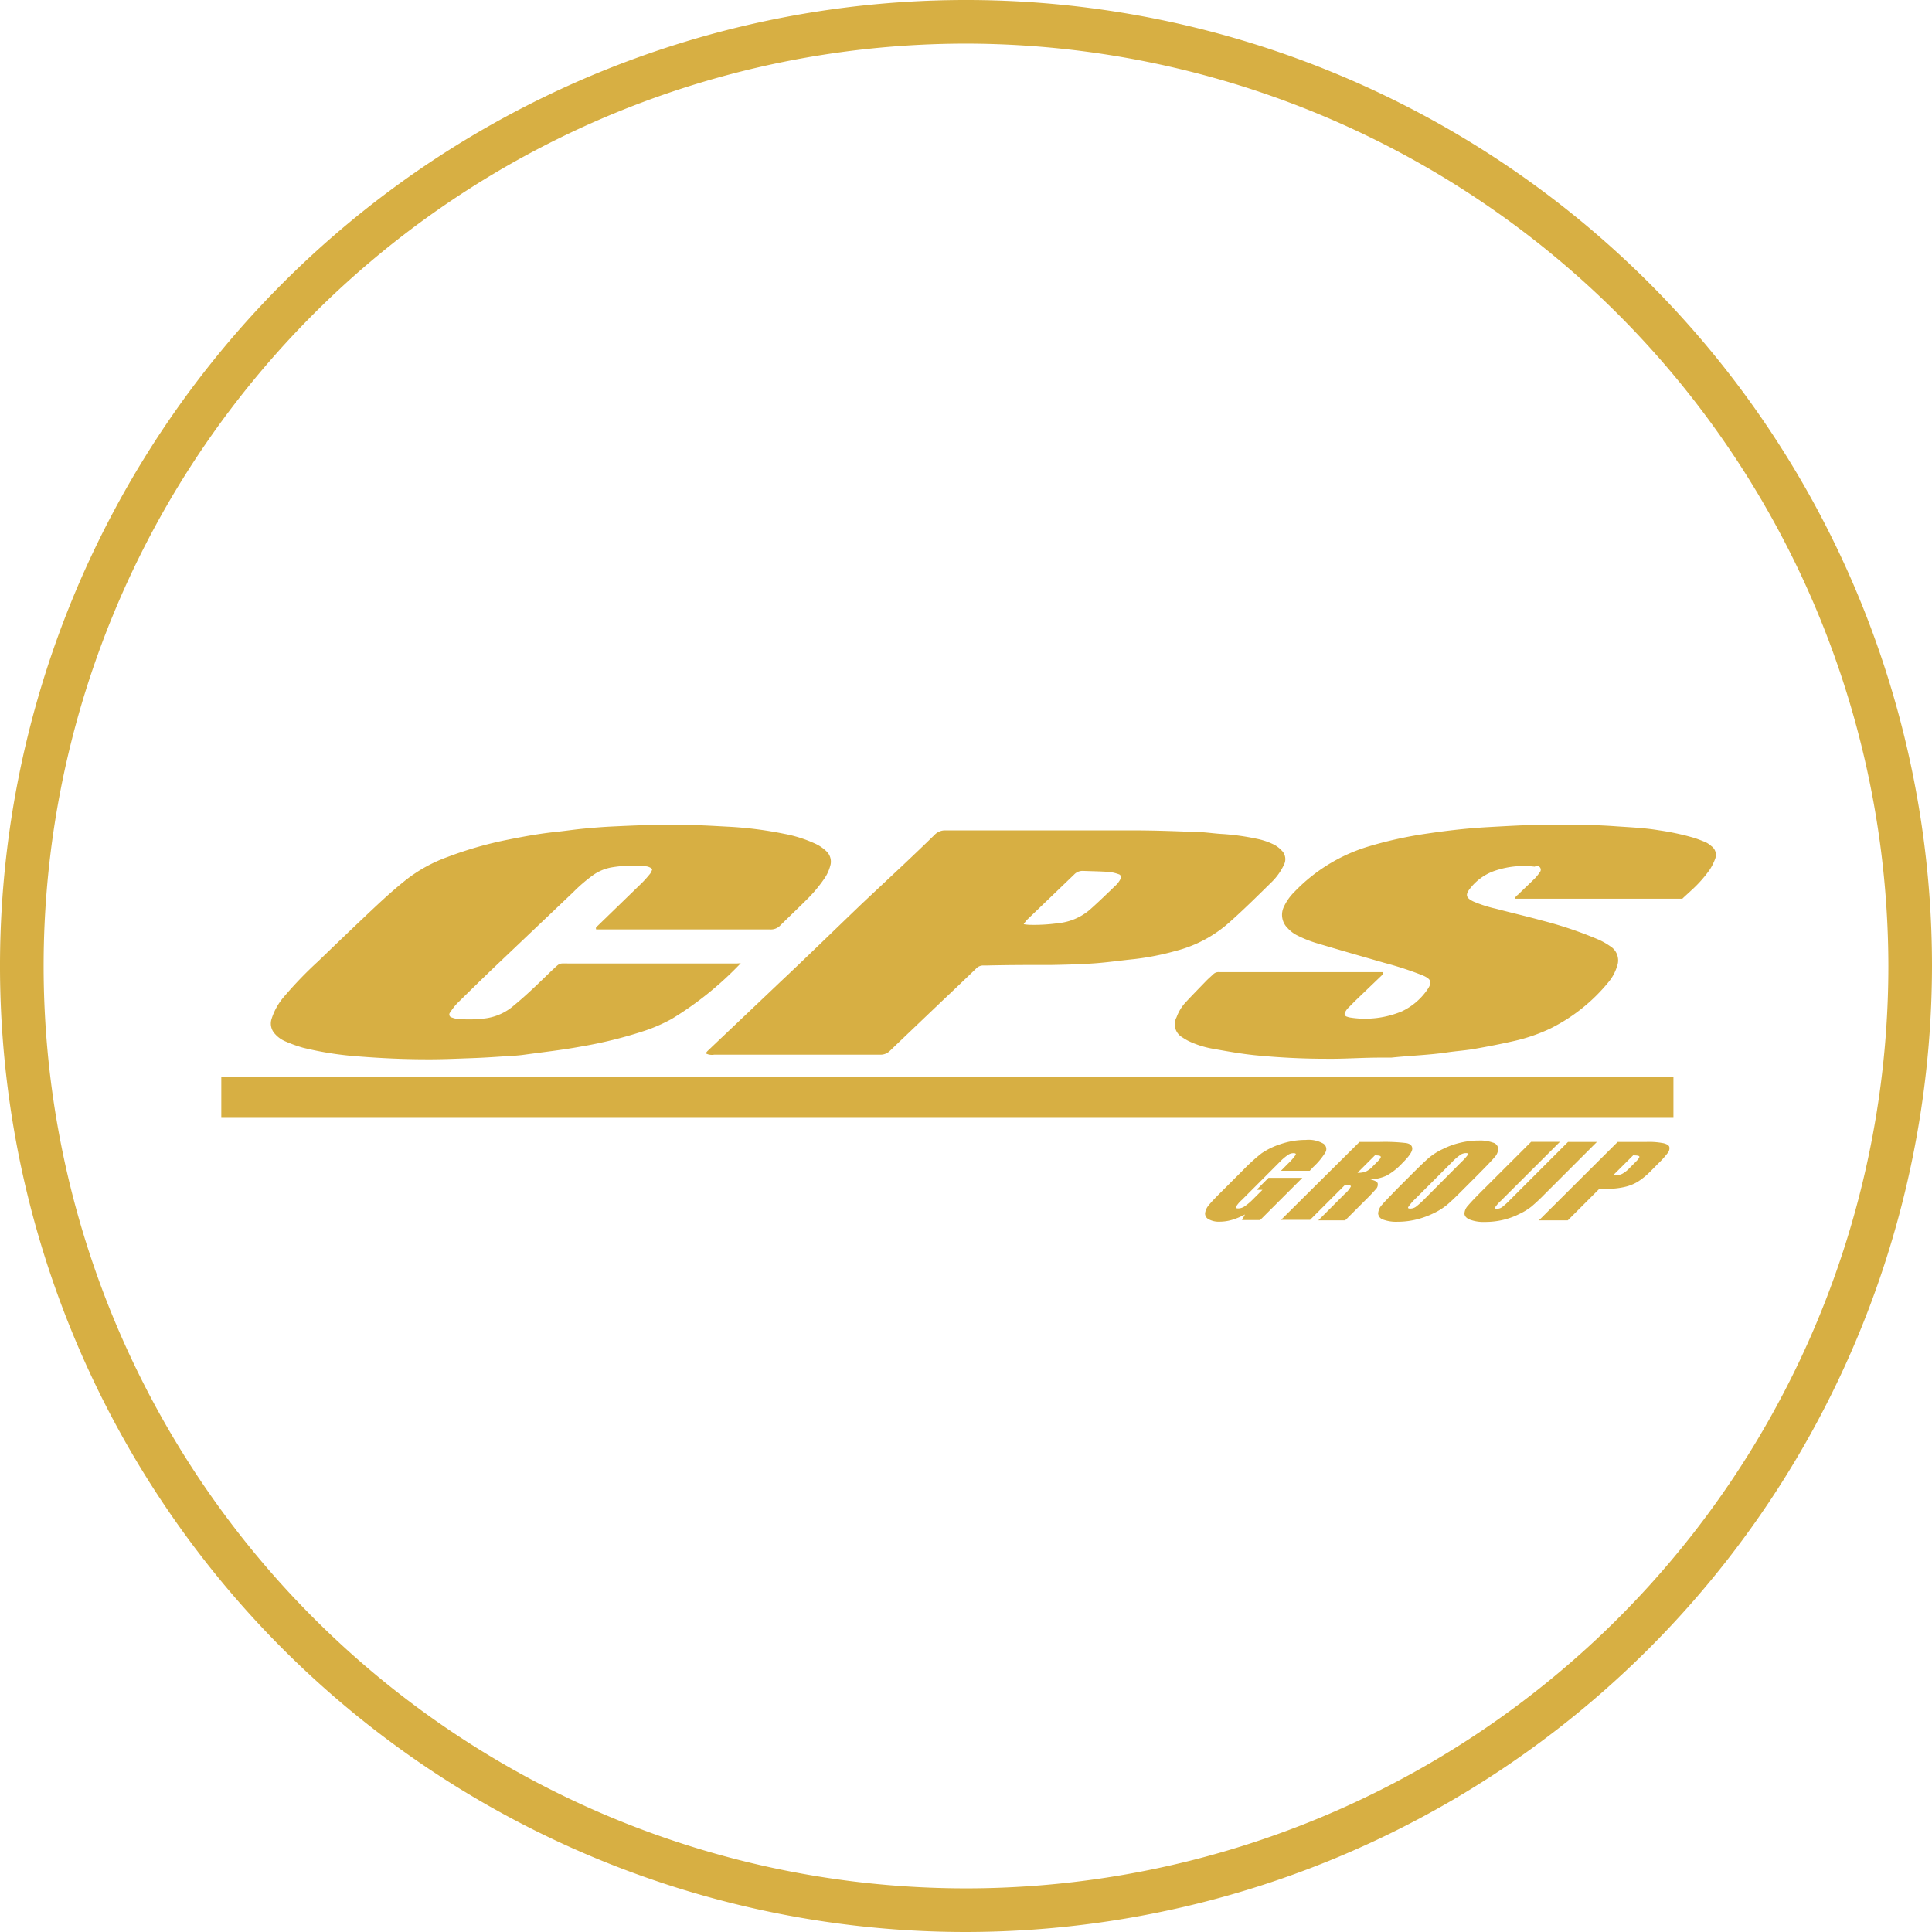
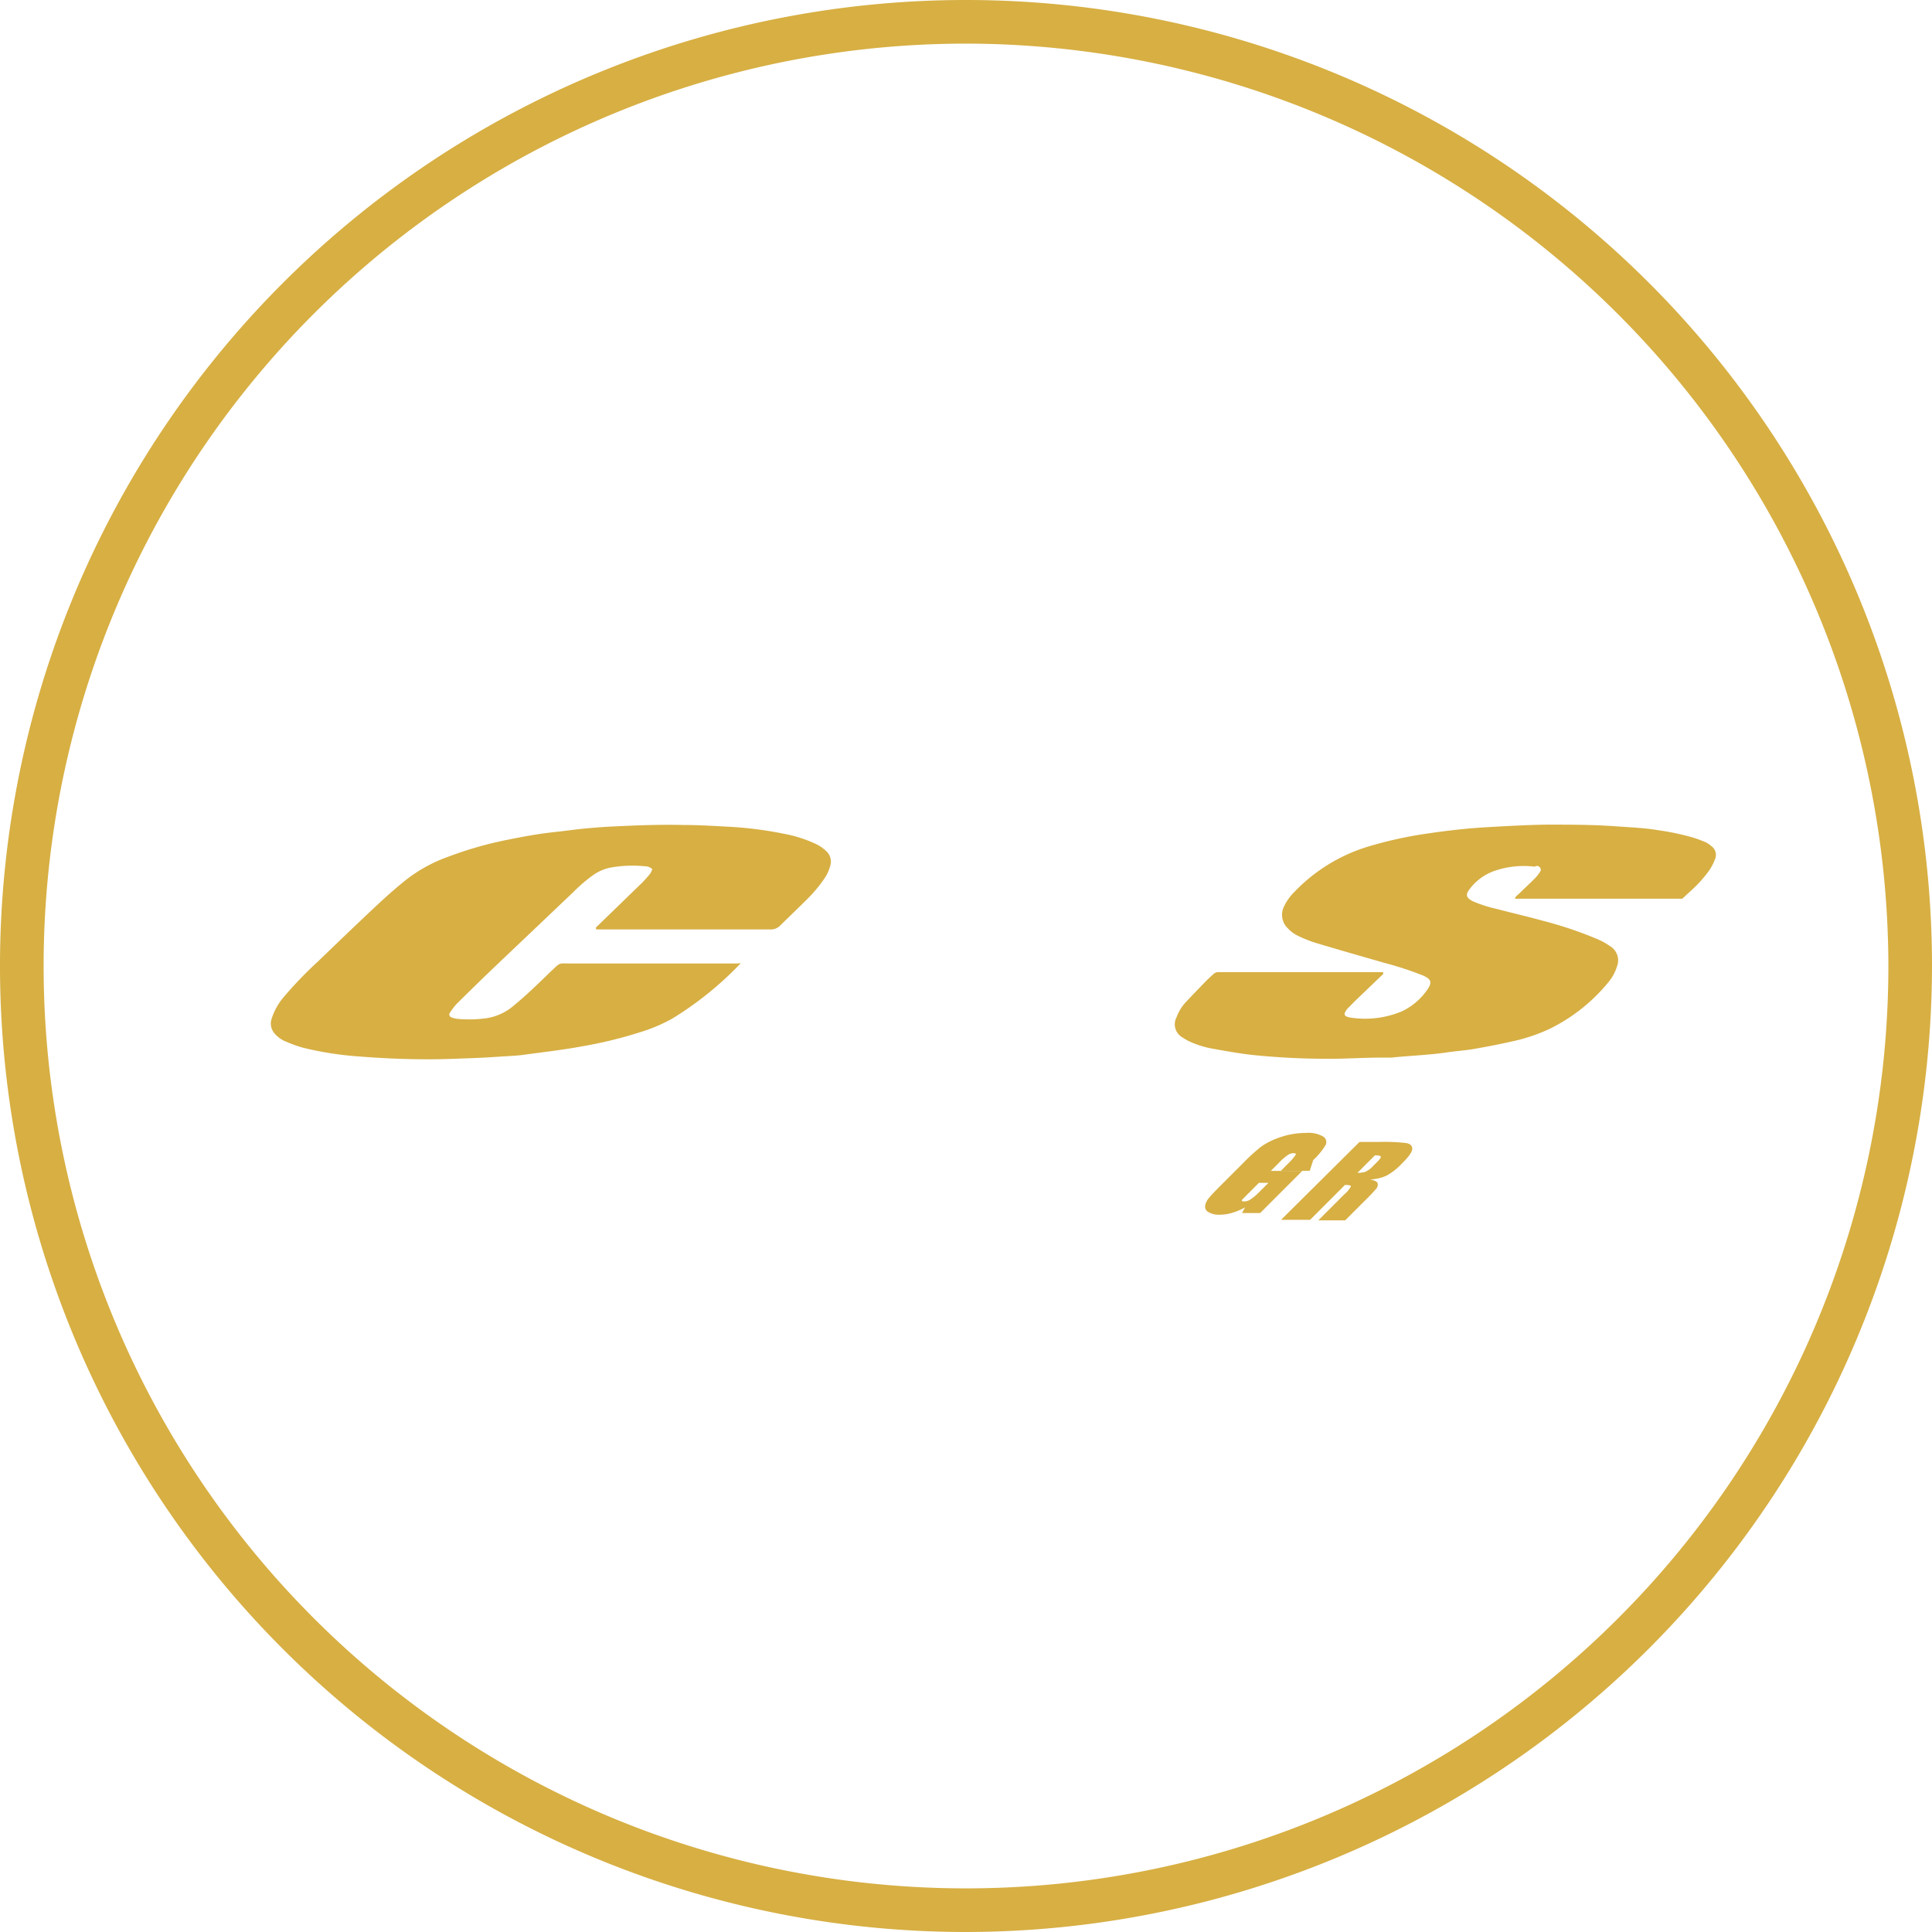
<svg xmlns="http://www.w3.org/2000/svg" viewBox="0 0 221.4 221.4">
  <title>Asset 1</title>
  <g id="Layer_2" data-name="Layer 2">
    <g id="Layer_1-2" data-name="Layer 1">
      <path d="M84.89,110.38A38.51,38.51,0,0,1,77,116.75a18.84,18.84,0,0,1-3.09,1.36,50.13,50.13,0,0,1-7.34,1.82c-2.16.4-4.34.64-6.52.94-.78.11-1.58.14-2.38.19-1.2.08-2.41.16-3.62.2-1.7.06-3.4.14-5.1.13-2.64,0-5.27-.12-7.9-.33a37.68,37.68,0,0,1-6.34-1,16,16,0,0,1-2-.72,3.28,3.28,0,0,1-1.2-.86,1.72,1.72,0,0,1-.4-1.68,7.22,7.22,0,0,1,1.48-2.63,45,45,0,0,1,3.86-4c1.66-1.6,3.32-3.2,5-4.79s3.3-3.14,5.09-4.56a17.14,17.14,0,0,1,4.74-2.61,43.08,43.08,0,0,1,7-2c1.75-.35,3.5-.67,5.27-.86,1-.1,2-.25,2.95-.35s2.24-.21,3.36-.27c2.83-.14,5.66-.26,8.49-.19,1.65,0,3.29.1,4.94.19a43.28,43.28,0,0,1,6.61.83,15,15,0,0,1,3.45,1.09,4.63,4.63,0,0,1,1.36.91,1.63,1.63,0,0,1,.43,1.67,4.72,4.72,0,0,1-.74,1.55,16,16,0,0,1-1.91,2.27c-1,1-2.06,2-3.07,3a1.48,1.48,0,0,1-1.17.46c-2.58,0-5.17,0-7.75,0H68.32c-.1-.26.09-.33.2-.44l5-4.85a13,13,0,0,0,1-1.12,2.07,2.07,0,0,0,.23-.5,1.23,1.23,0,0,0-.86-.33,14.27,14.27,0,0,0-3.86.14,5.27,5.27,0,0,0-2,.83,18.19,18.19,0,0,0-2.34,2l-9.08,8.63c-1.43,1.37-2.84,2.75-4.25,4.14a7.2,7.2,0,0,0-.77,1,.35.35,0,0,0,.19.59,2.64,2.64,0,0,0,.55.15,14.61,14.61,0,0,0,3.37-.06,6.23,6.23,0,0,0,3.24-1.51c1.49-1.22,2.85-2.57,4.24-3.91,1.08-1,.8-.86,2.08-.86H84.45Z" style="fill:#d7af43" />
      <path d="M173.59,103.14c0-.4.28-.52.45-.69.62-.61,1.27-1.21,1.89-1.83a5.65,5.65,0,0,0,.56-.71.43.43,0,0,0-.61-.59,10.22,10.22,0,0,0-4.78.54,6.08,6.08,0,0,0-2.62,1.94c-.59.73-.49,1.1.37,1.51a14.74,14.74,0,0,0,2.59.83c1.78.47,3.57.88,5.34,1.37a44.88,44.88,0,0,1,6.39,2.16,7.93,7.93,0,0,1,1.36.77,1.9,1.9,0,0,1,.77,2.31,5.13,5.13,0,0,1-.87,1.67,20.2,20.2,0,0,1-6.82,5.47,20.07,20.07,0,0,1-4,1.38c-1.53.35-3.06.65-4.6.92-1,.18-2.08.25-3.11.4-2.15.32-4.32.38-6.47.61-.44,0-.88,0-1.32,0-2.06,0-4.12.16-6.18.13-2.69,0-5.38-.14-8.06-.4-1.68-.17-3.32-.47-5-.77a10.88,10.88,0,0,1-2.66-.86,6.31,6.31,0,0,1-.71-.42,1.72,1.72,0,0,1-.67-2.31,5.06,5.06,0,0,1,1.07-1.74c.75-.81,1.52-1.59,2.28-2.38.27-.28.56-.53.84-.79a.84.84,0,0,1,.67-.26h18.78c.11.2,0,.28-.12.37l-2.92,2.8c-.33.32-.65.66-1,1a2.16,2.16,0,0,0-.27.4.33.33,0,0,0,.18.53,2.11,2.11,0,0,0,.48.12,10.93,10.93,0,0,0,5.82-.72,7.38,7.38,0,0,0,2.87-2.41c.66-.91.53-1.29-.51-1.73a39.46,39.46,0,0,0-4.39-1.43c-2.5-.72-5-1.43-7.5-2.18a13.67,13.67,0,0,1-2.54-1,3.69,3.69,0,0,1-1-.78,2.12,2.12,0,0,1-.45-2.44,5.91,5.91,0,0,1,1.23-1.74,19.56,19.56,0,0,1,8.55-5.21,46.26,46.26,0,0,1,6.68-1.46c2.28-.34,4.57-.6,6.87-.73s4.56-.26,6.83-.29c2.67,0,5.34,0,8,.2,1.61.11,3.23.18,4.83.45a29.19,29.19,0,0,1,4,.86c.47.15.93.33,1.38.52a2.76,2.76,0,0,1,.61.42,1.23,1.23,0,0,1,.45,1.47,6.25,6.25,0,0,1-.62,1.24,14.36,14.36,0,0,1-2.14,2.4c-.33.32-.69.62-1,.93-.47,0-.94,0-1.4,0H173.59Z" style="fill:#d7af43" />
-       <path d="M80.87,120.71a2.58,2.58,0,0,1,.21-.27c2.77-2.63,5.54-5.25,8.31-7.89,3.2-3,6.38-6.12,9.58-9.18L103.63,99c1.16-1.1,2.31-2.19,3.45-3.31a1.67,1.67,0,0,1,1.3-.53c4.62,0,9.24,0,13.85,0,2.53,0,5.06,0,7.59,0s4.77.09,7.16.18c1.07,0,2.13.19,3.2.24a27.37,27.37,0,0,1,3.83.54,7.89,7.89,0,0,1,2,.68,3.32,3.32,0,0,1,.85.65,1.39,1.39,0,0,1,.27,1.66,6.87,6.87,0,0,1-1.43,2c-1.59,1.56-3.17,3.13-4.83,4.6a14.74,14.74,0,0,1-6.13,3.26,30.59,30.59,0,0,1-4.76.94c-1.5.15-3,.37-4.5.48s-3.29.16-4.94.19c-2.47,0-4.94,0-7.41.06h-.42a1.12,1.12,0,0,0-.87.37c-1.29,1.24-2.58,2.48-3.88,3.7-2,1.91-4,3.81-6,5.73a1.49,1.49,0,0,1-1.11.42h-19A1.53,1.53,0,0,1,80.87,120.71Zm36.44-14.8a5.84,5.84,0,0,0,.63.07,20,20,0,0,0,3.28-.18,6.57,6.57,0,0,0,3.66-1.54c1.05-.93,2.05-1.91,3.06-2.88a2.82,2.82,0,0,0,.47-.66.36.36,0,0,0-.22-.54,4.72,4.72,0,0,0-1.11-.26c-1-.07-2-.08-3-.12a1.32,1.32,0,0,0-1,.43l-5.4,5.19A4.08,4.08,0,0,0,117.31,105.91Z" style="fill:#d7af43" />
-       <rect x="25.36" y="123.45" width="166.41" height="4.65" style="fill:#d7af43" />
      <path d="M110.7,221.4A110.7,110.7,0,1,1,221.4,110.7,110.83,110.83,0,0,1,110.7,221.4ZM110.7,5A105.7,105.7,0,1,0,216.4,110.7,105.82,105.82,0,0,0,110.7,5Z" style="fill:#d7af43" />
-       <path d="M150.09,134.17h-3.3l.81-.82a6.26,6.26,0,0,0,.87-1c.07-.13,0-.2-.25-.2a1.12,1.12,0,0,0-.58.17,6.11,6.11,0,0,0-1,.85l-4.31,4.32a3.51,3.51,0,0,0-.69.8c-.06.12,0,.19.25.19a1.31,1.31,0,0,0,.71-.22,6.08,6.08,0,0,0,1-.84l1.07-1.07H144l1.36-1.37h3.88l-4.83,4.83h-2.08l.34-.64a7.66,7.66,0,0,1-1.48.62,5,5,0,0,1-1.42.21,2.38,2.38,0,0,1-1.28-.29.72.72,0,0,1-.39-.7,1.78,1.78,0,0,1,.41-.89c.25-.31.68-.77,1.3-1.39l2.67-2.67a21.36,21.36,0,0,1,2.07-1.88,8.5,8.5,0,0,1,2.2-1.07,8.94,8.94,0,0,1,2.89-.48,3.39,3.39,0,0,1,2,.42.74.74,0,0,1,.25,1,8,8,0,0,1-1.4,1.69Z" style="fill:#d7af43" />
+       <path d="M150.09,134.17h-3.3l.81-.82a6.26,6.26,0,0,0,.87-1c.07-.13,0-.2-.25-.2a1.12,1.12,0,0,0-.58.17,6.11,6.11,0,0,0-1,.85l-4.31,4.32c-.06.12,0,.19.25.19a1.31,1.31,0,0,0,.71-.22,6.08,6.08,0,0,0,1-.84l1.07-1.07H144l1.36-1.37h3.88l-4.83,4.83h-2.08l.34-.64a7.66,7.66,0,0,1-1.48.62,5,5,0,0,1-1.42.21,2.38,2.38,0,0,1-1.28-.29.72.72,0,0,1-.39-.7,1.78,1.78,0,0,1,.41-.89c.25-.31.68-.77,1.3-1.39l2.67-2.67a21.36,21.36,0,0,1,2.07-1.88,8.5,8.5,0,0,1,2.2-1.07,8.94,8.94,0,0,1,2.89-.48,3.39,3.39,0,0,1,2,.42.74.74,0,0,1,.25,1,8,8,0,0,1-1.4,1.69Z" style="fill:#d7af43" />
      <path d="M155.8,130.86h2.34a21,21,0,0,1,3,.13c.47.08.7.3.7.65s-.39.91-1.16,1.67a7.16,7.16,0,0,1-1.78,1.41,5,5,0,0,1-1.88.44c.54.11.82.27.86.46a.76.76,0,0,1-.11.53,18.12,18.12,0,0,1-1.25,1.33l-2.37,2.37h-3.08l3-3a3.09,3.09,0,0,0,.74-.89c0-.12-.22-.17-.68-.17l-4,4H146.8Zm1.76,1.54-2,2a3,3,0,0,0,.89-.11,2.74,2.74,0,0,0,.93-.7l.5-.5c.28-.28.4-.47.34-.56S158,132.4,157.56,132.4Z" style="fill:#d7af43" />
-       <path d="M167.86,136.12q-1.35,1.37-2,1.92a7.4,7.4,0,0,1-1.59,1,9.72,9.72,0,0,1-2,.72,9.13,9.13,0,0,1-2.14.25,4.31,4.31,0,0,1-1.6-.24.82.82,0,0,1-.6-.7,1.56,1.56,0,0,1,.44-1c.31-.37.93-1,1.85-1.95l1.54-1.54c.9-.9,1.57-1.54,2-1.91a7.23,7.23,0,0,1,1.6-1,8.81,8.81,0,0,1,2-.72,9,9,0,0,1,2.13-.25,4.27,4.27,0,0,1,1.6.24.79.79,0,0,1,.6.7,1.51,1.51,0,0,1-.44,1c-.31.37-.92,1-1.85,1.94Zm-.35-3a5.37,5.37,0,0,0,.71-.8c.05-.12,0-.18-.23-.18a1.21,1.21,0,0,0-.54.14,5.7,5.7,0,0,0-1,.84l-4.2,4.2a6.1,6.1,0,0,0-.87,1c-.06.12,0,.18.23.18a1.14,1.14,0,0,0,.65-.21,10.86,10.86,0,0,0,1.1-1Z" style="fill:#d7af43" />
-       <path d="M183,130.86l-6,6a20.93,20.93,0,0,1-1.53,1.43,7.14,7.14,0,0,1-1.41.85,8.25,8.25,0,0,1-1.88.67,9,9,0,0,1-2,.22,4.48,4.48,0,0,1-1.75-.27c-.4-.17-.6-.41-.61-.69a1.39,1.39,0,0,1,.4-.9c.26-.32.9-1,1.91-2l5.33-5.32h3.3L172,137.6a4.16,4.16,0,0,0-.66.75c-.05.11,0,.17.2.17a1,1,0,0,0,.58-.18,8.12,8.12,0,0,0,.95-.86l6.62-6.62Z" style="fill:#d7af43" />
-       <path d="M185.38,130.86h3.33a8.6,8.6,0,0,1,1.93.15c.39.1.61.24.66.43a.84.84,0,0,1-.19.69,10.17,10.17,0,0,1-1.12,1.24l-.78.79a8.48,8.48,0,0,1-1.51,1.25,5,5,0,0,1-1.53.61,8.48,8.48,0,0,1-2,.21h-.89l-3.62,3.62h-3.31Zm1.77,1.54-2.29,2.28h.24a1.77,1.77,0,0,0,.79-.16,3.25,3.25,0,0,0,.84-.66l.74-.74c.3-.3.43-.5.39-.59S187.58,132.4,187.15,132.4Z" style="fill:#d7af43" />
    </g>
  </g>
</svg>